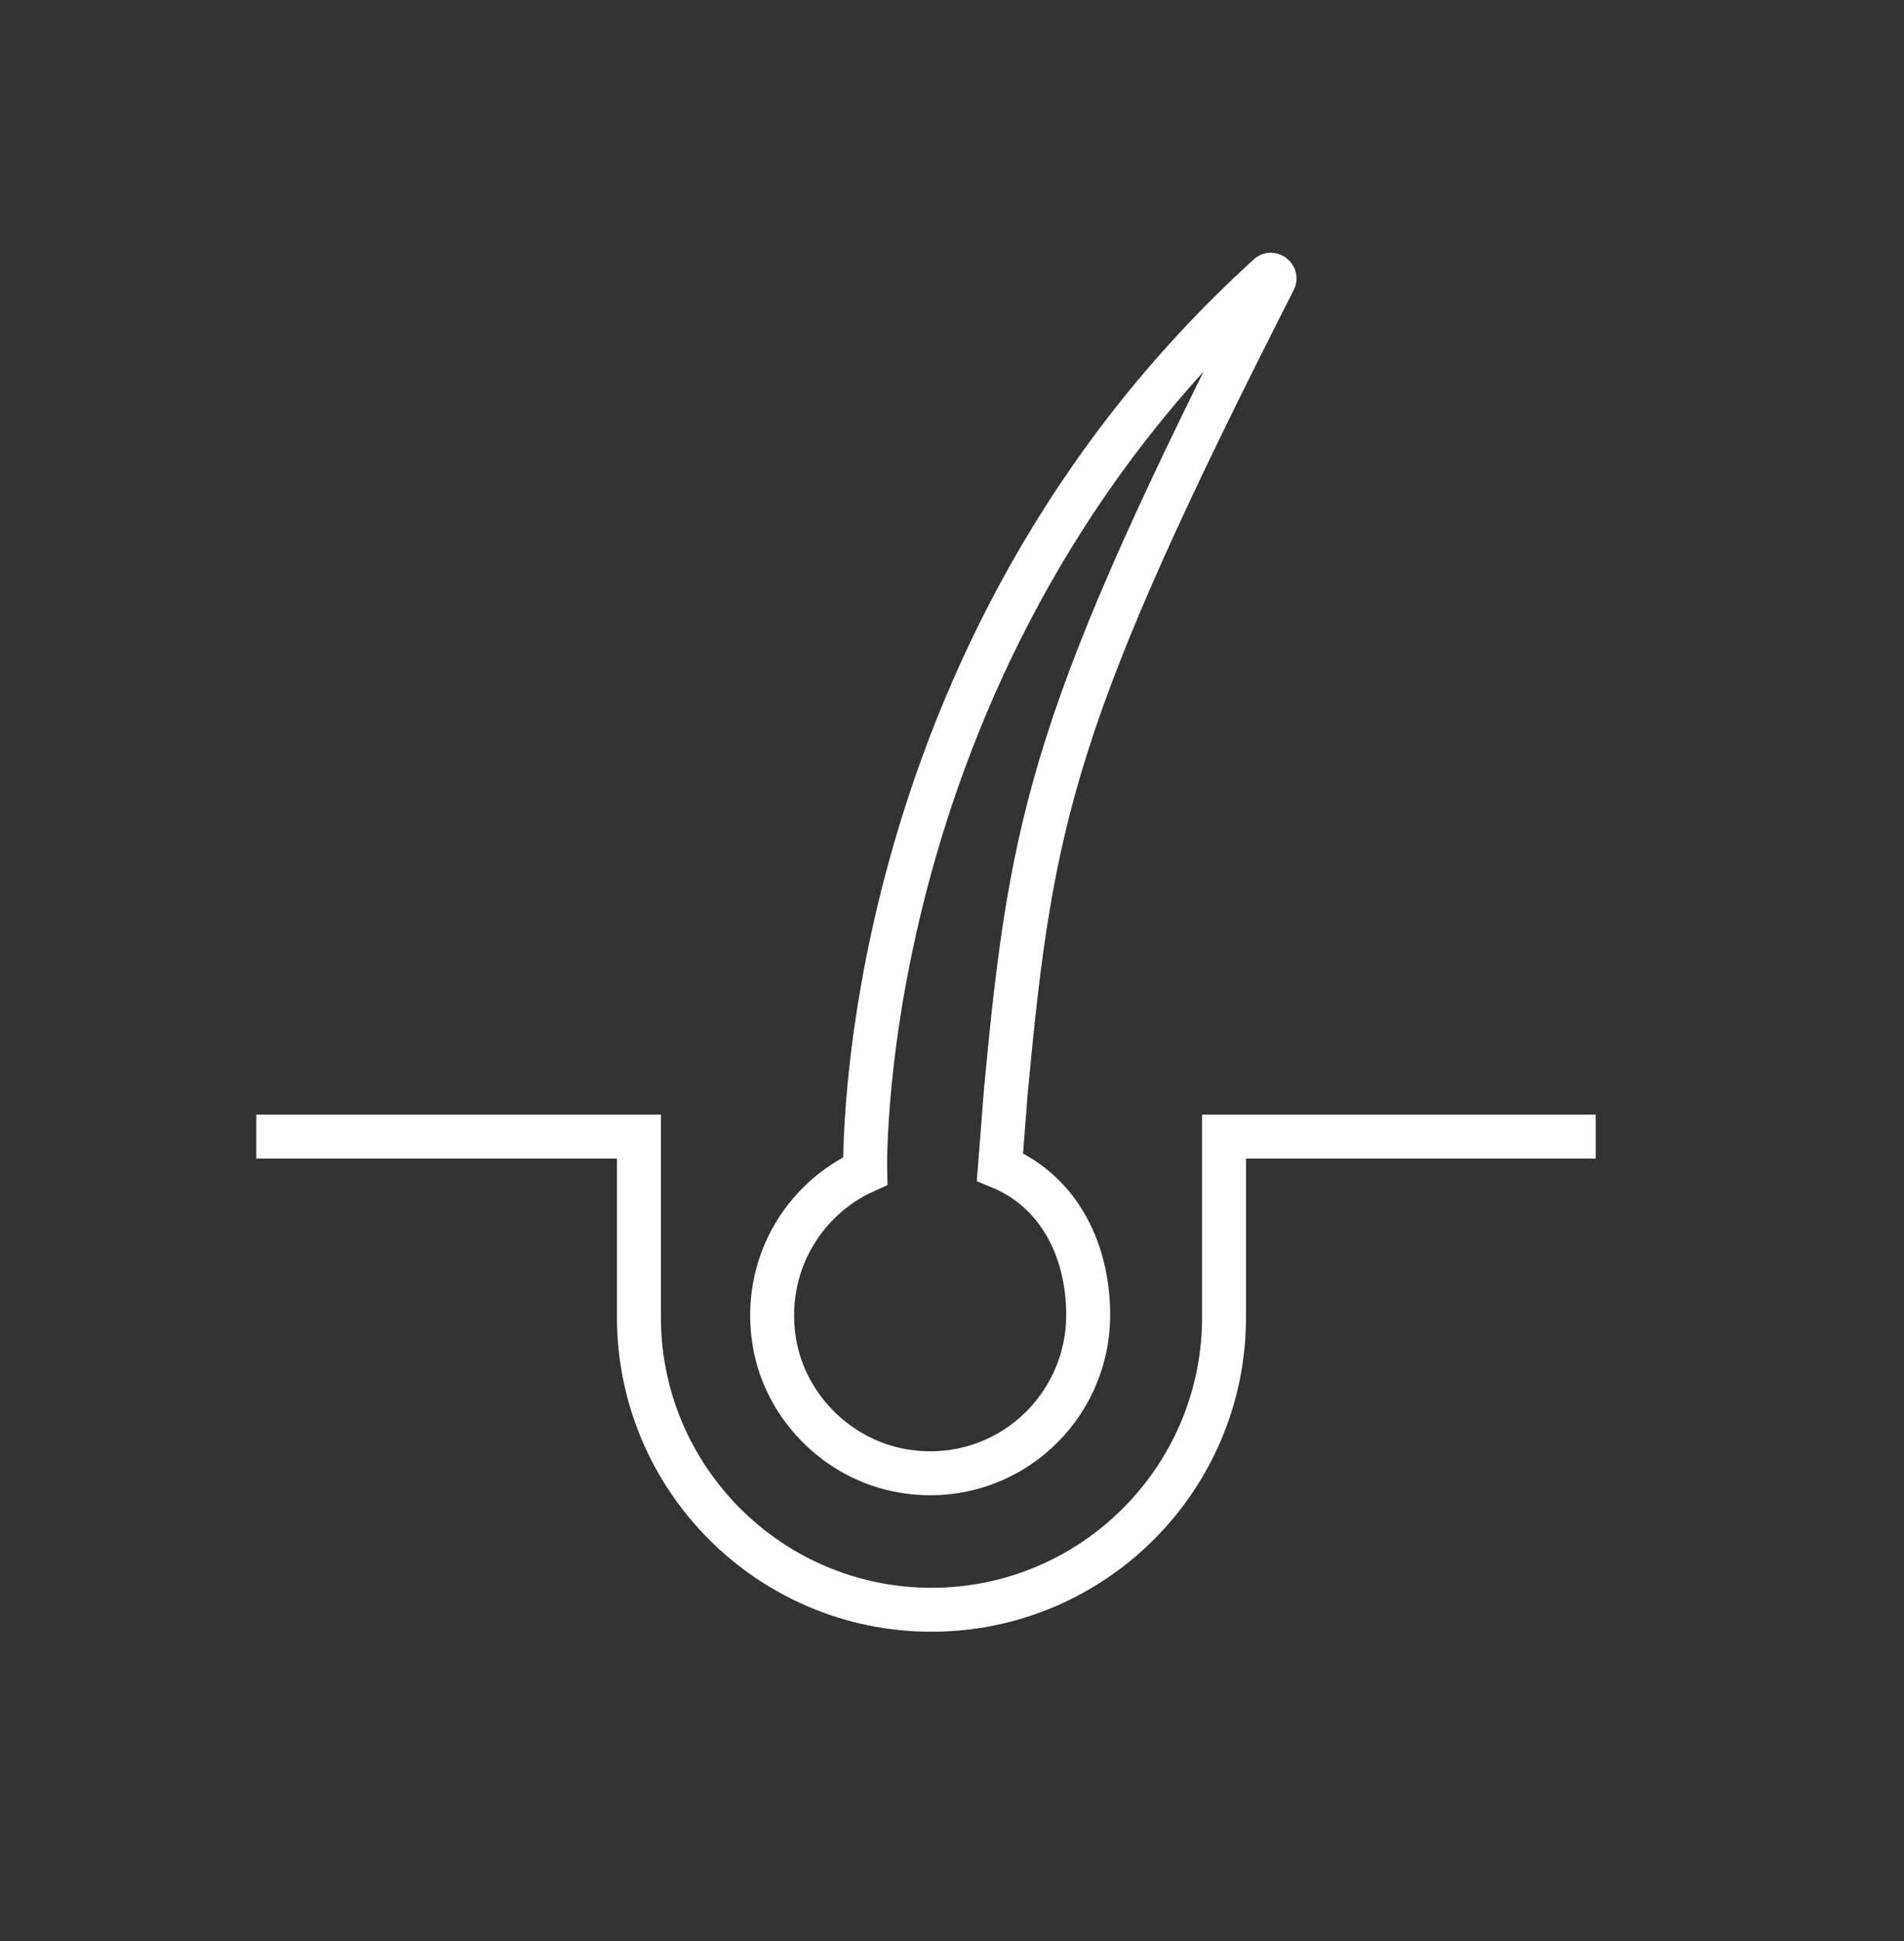
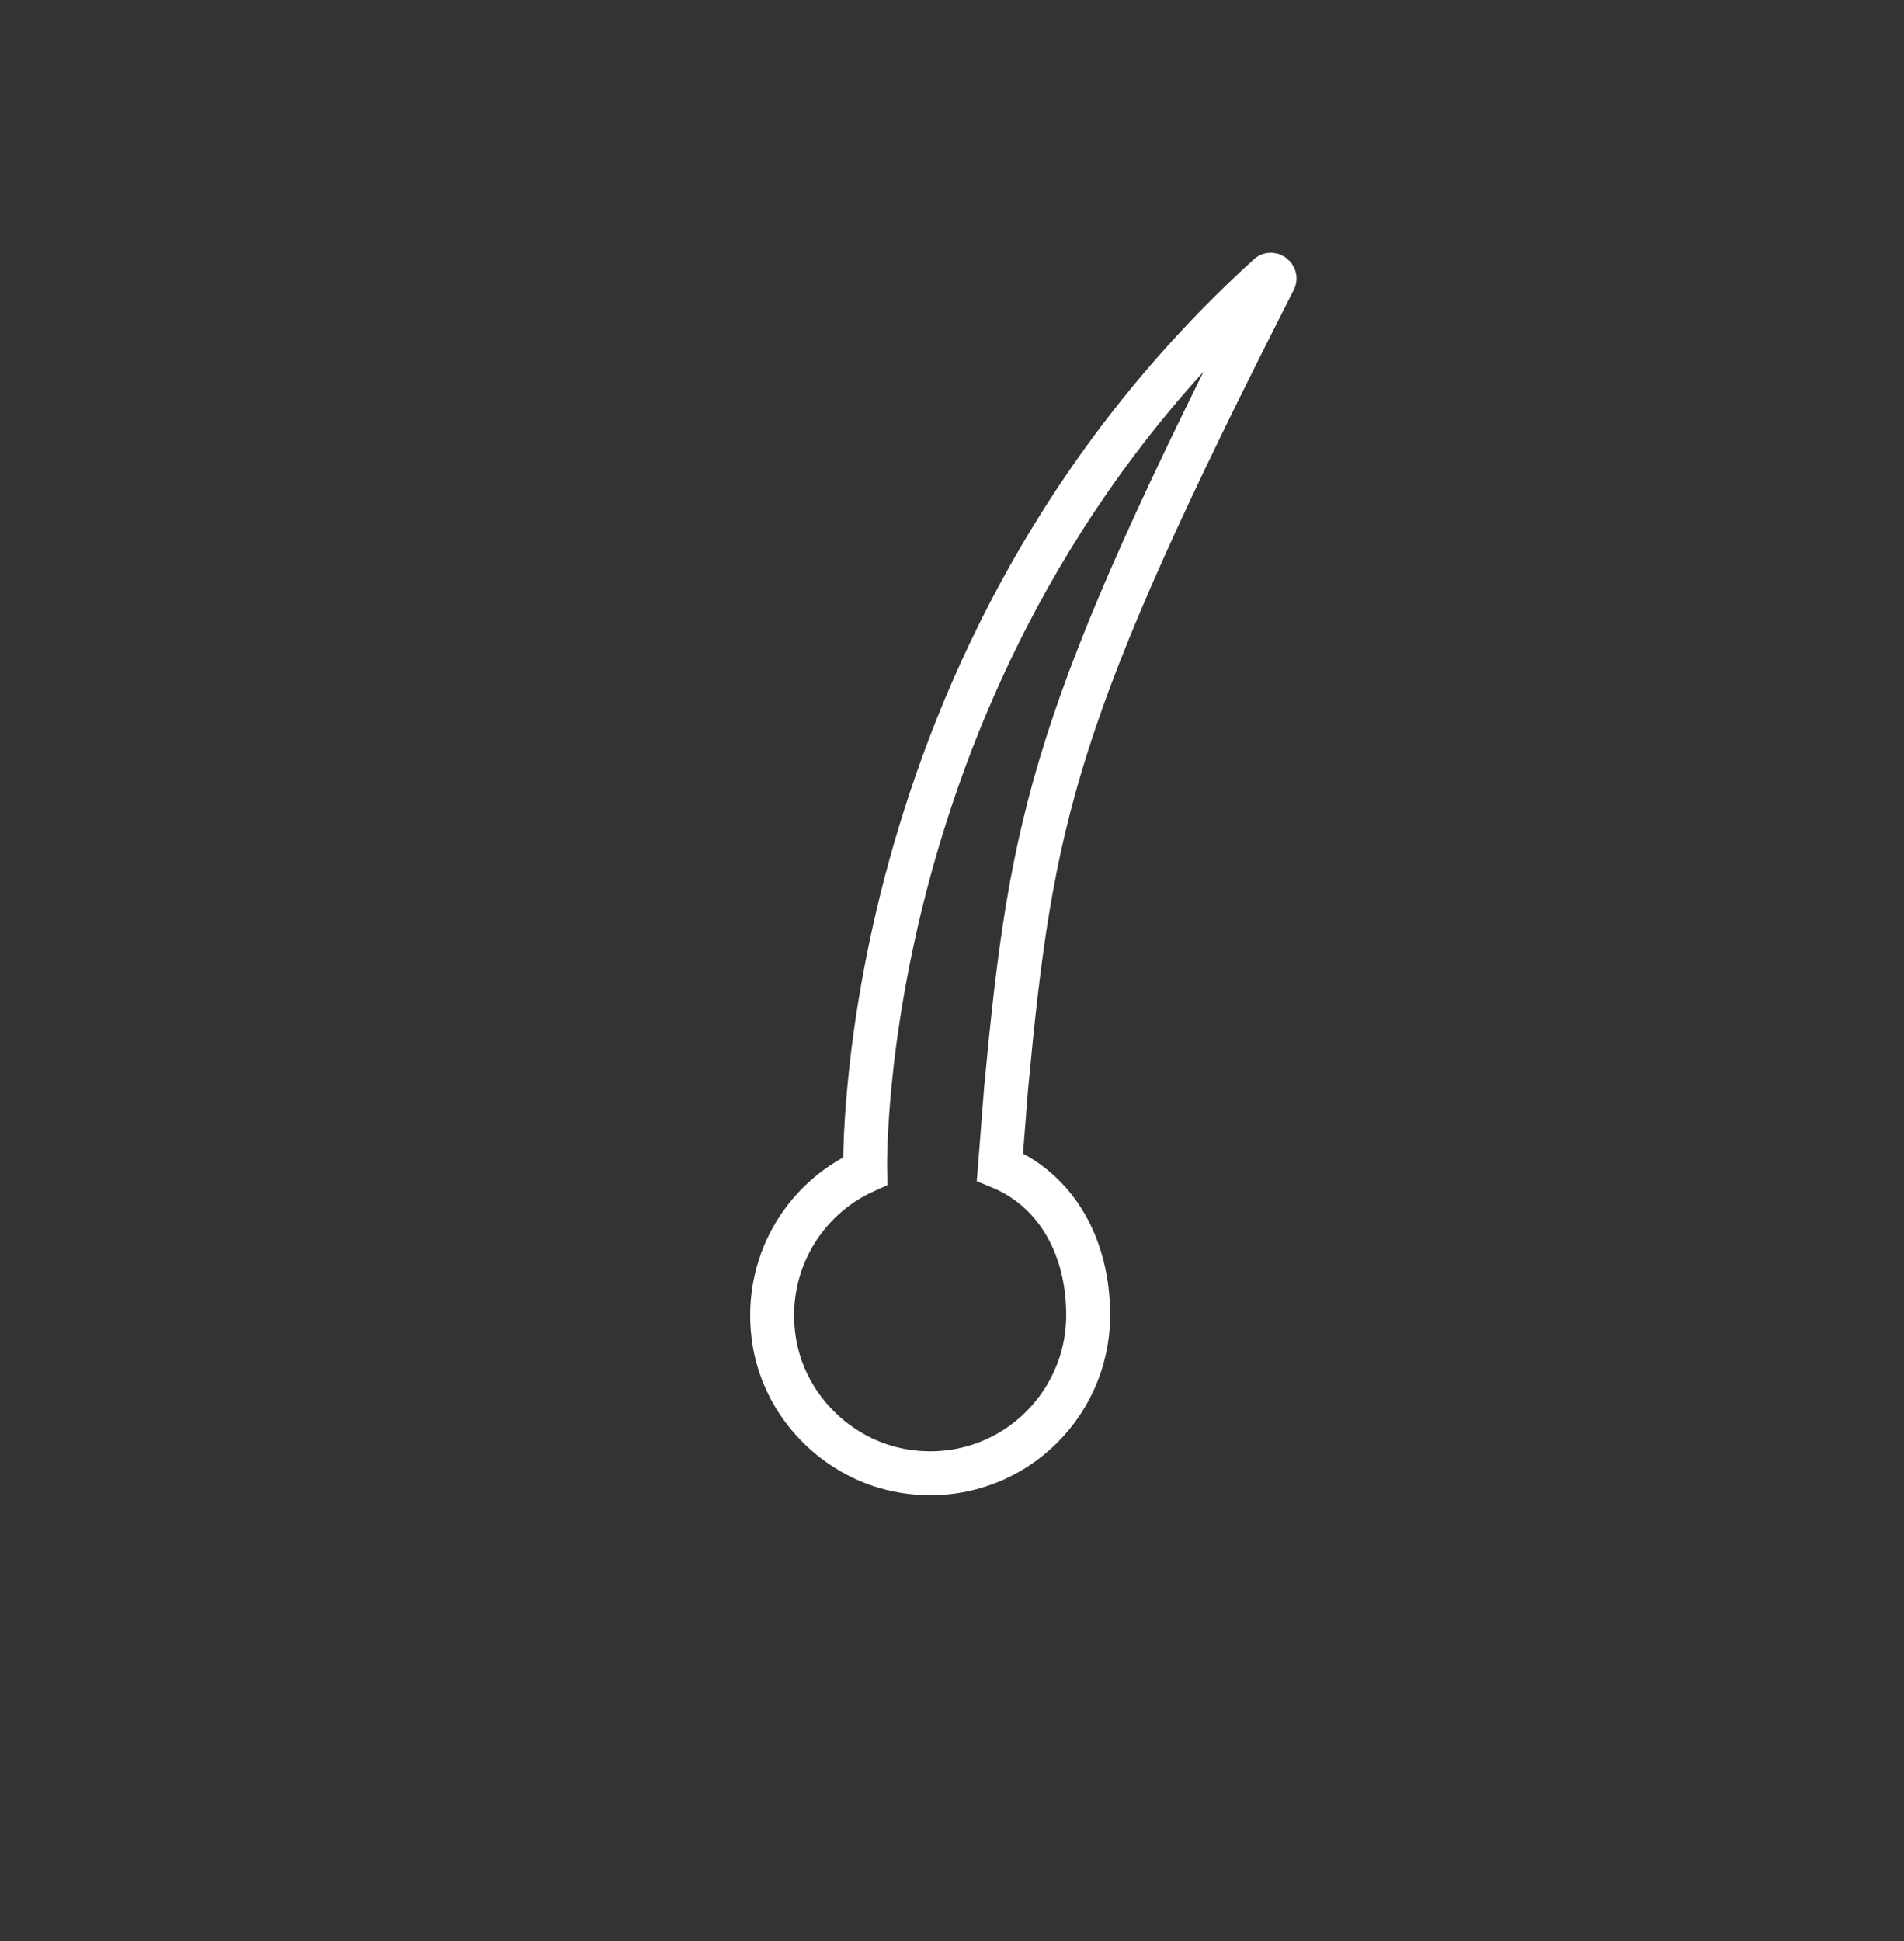
<svg xmlns="http://www.w3.org/2000/svg" fill="none" viewBox="0 0 52 53" height="53" width="52">
  <rect x="0" y="0" width="52" height="53" fill="#333333" stroke="none" />
  <mask height="53" width="52" y="0" x="0" maskUnits="userSpaceOnUse" style="mask-type:alpha" id="mask0_585_5432">
    <rect fill="#D9D9D9" height="52" width="52" y="0.5" />
  </mask>
  <g mask="url(#mask0_585_5432)">
-     <path stroke-miterlimit="10" stroke-width="1.2" stroke="white" d="M7 31.034H17.45V35.964C17.45 40.374 21.03 43.954 25.44 43.954C29.85 43.954 33.43 40.374 33.43 35.964V31.034H43.58" />
    <path stroke-miterlimit="10" stroke-width="1.2" stroke="white" d="M27.479 29.703C28.179 22.253 28.779 19.474 34.799 7.644C34.849 7.554 34.719 7.454 34.649 7.524C23.269 17.854 23.629 31.974 23.629 31.974C21.919 32.743 20.809 34.593 21.149 36.654C21.459 38.504 23.009 39.974 24.869 40.194C27.489 40.514 29.719 38.474 29.719 35.904C29.719 34.093 28.889 32.514 27.309 31.863L27.479 29.694V29.703Z" />
  </g>
</svg>